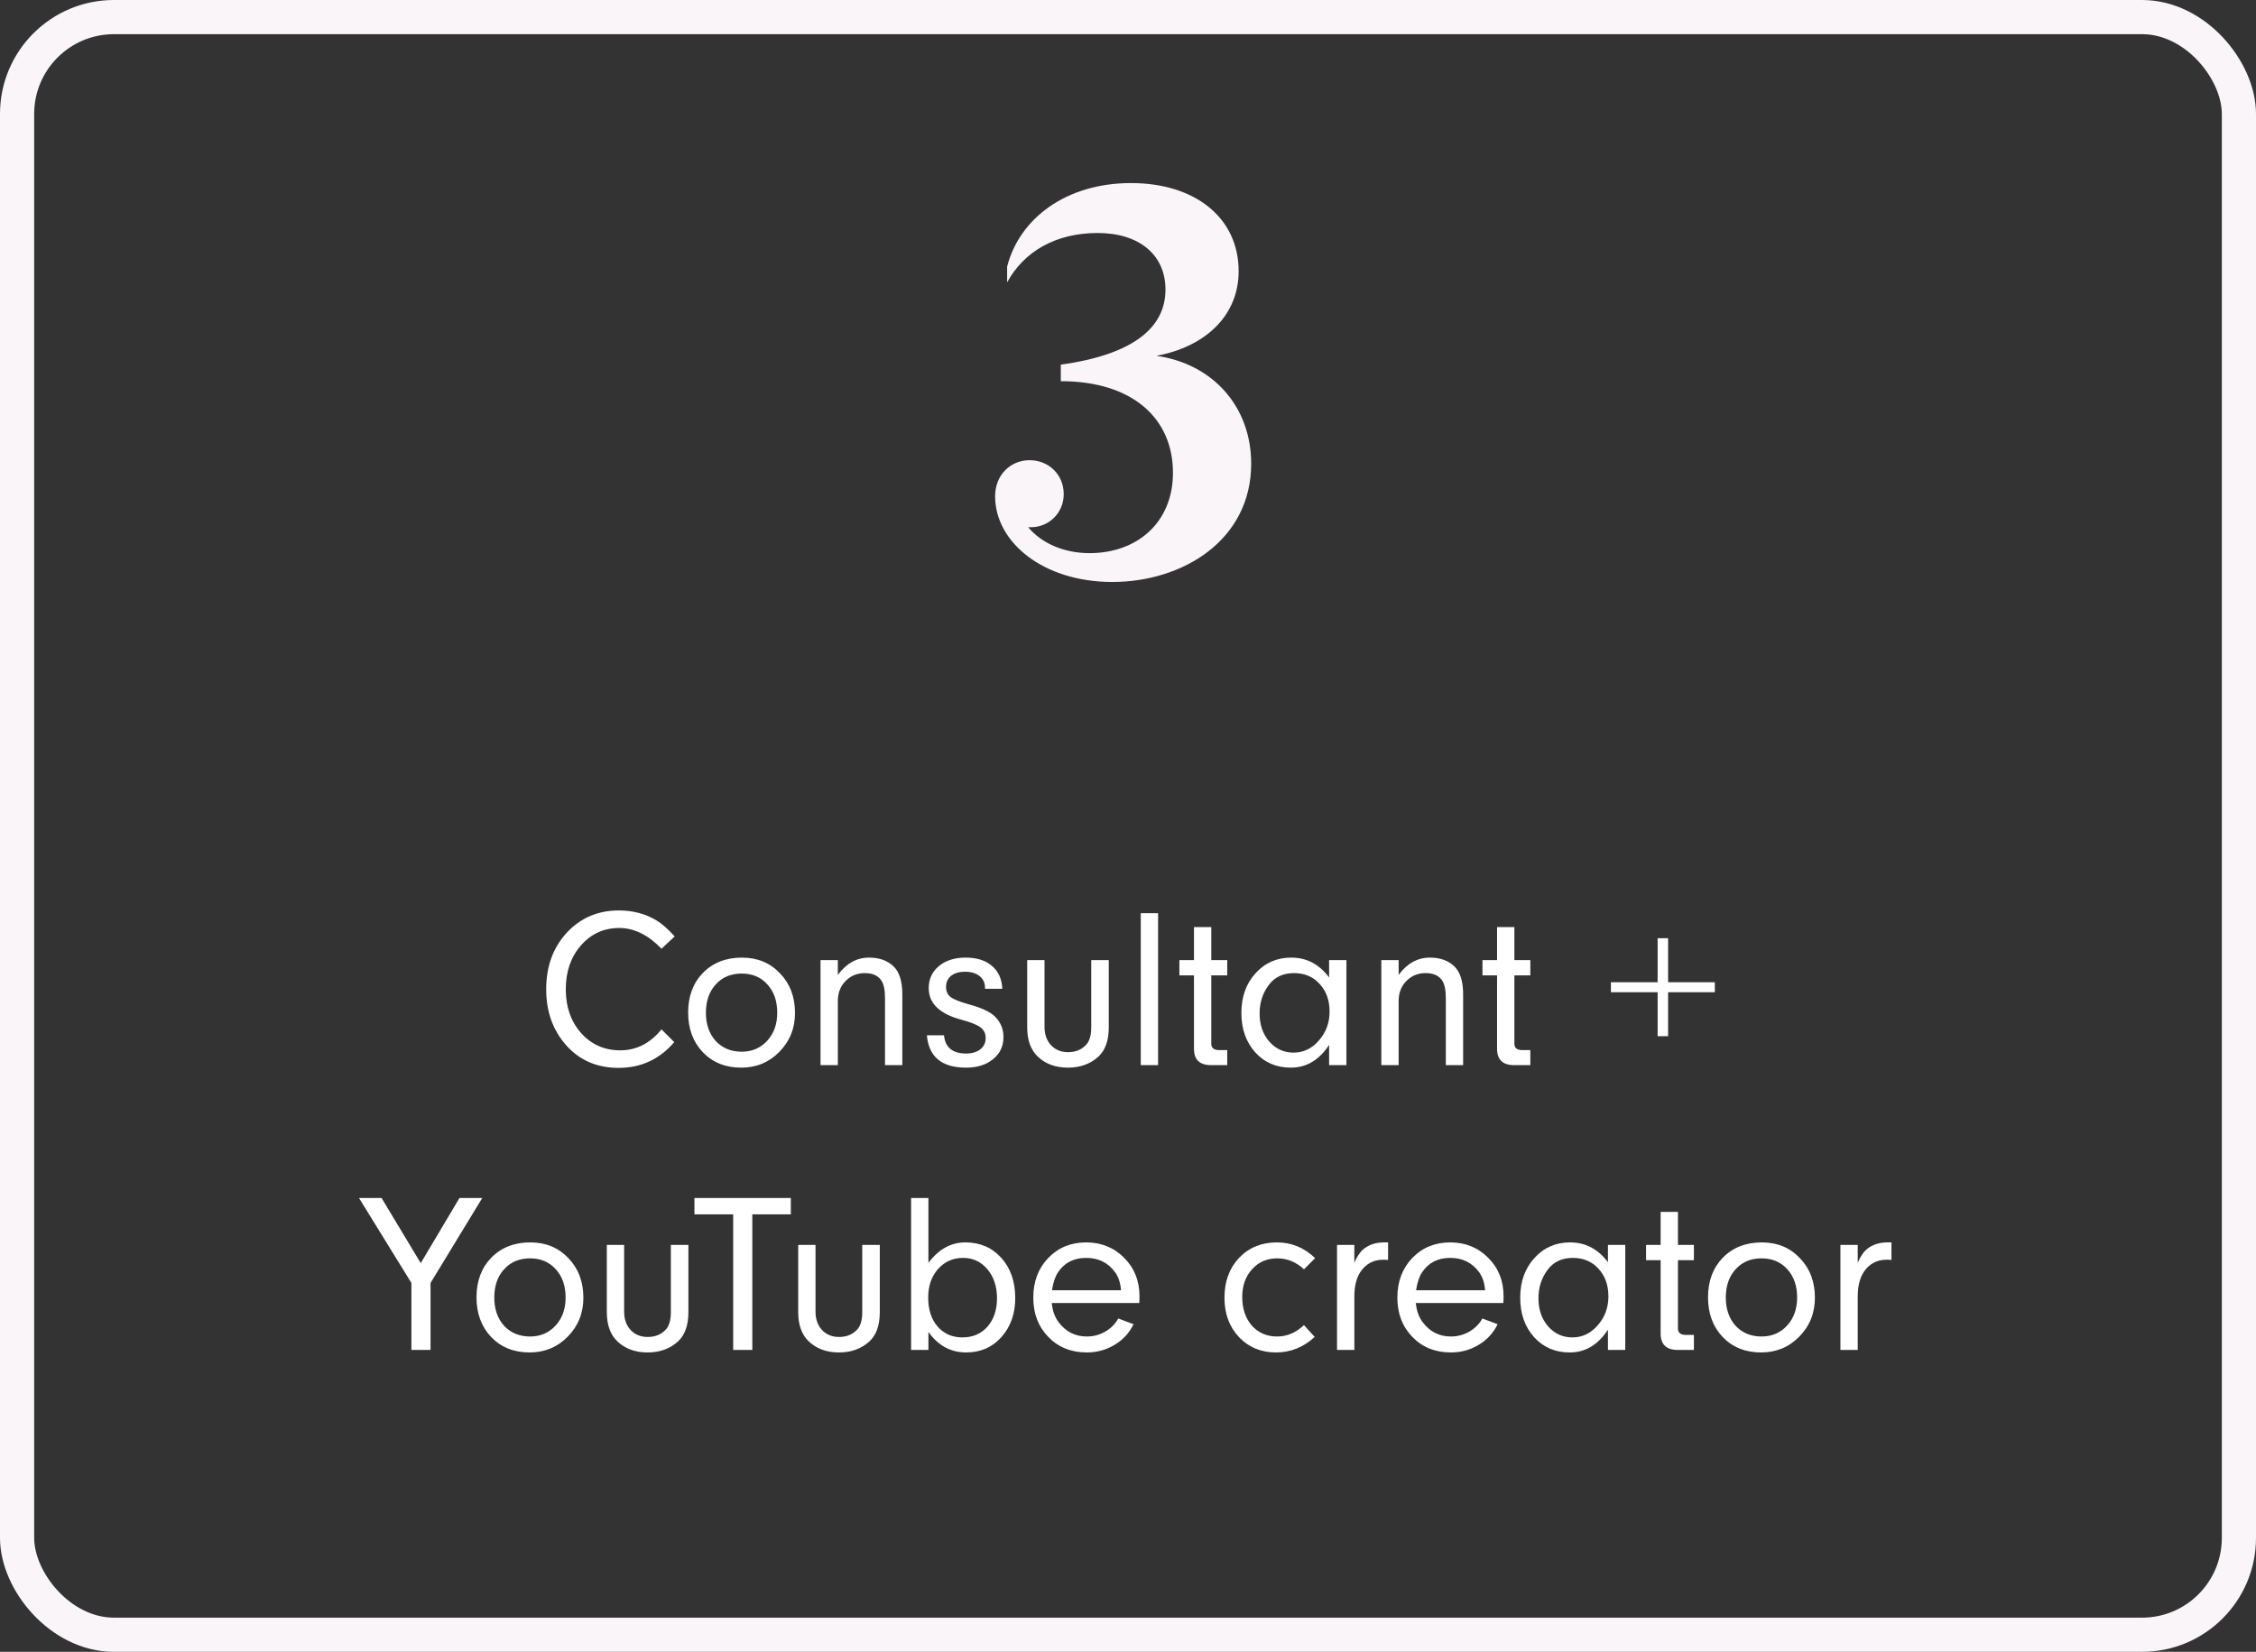
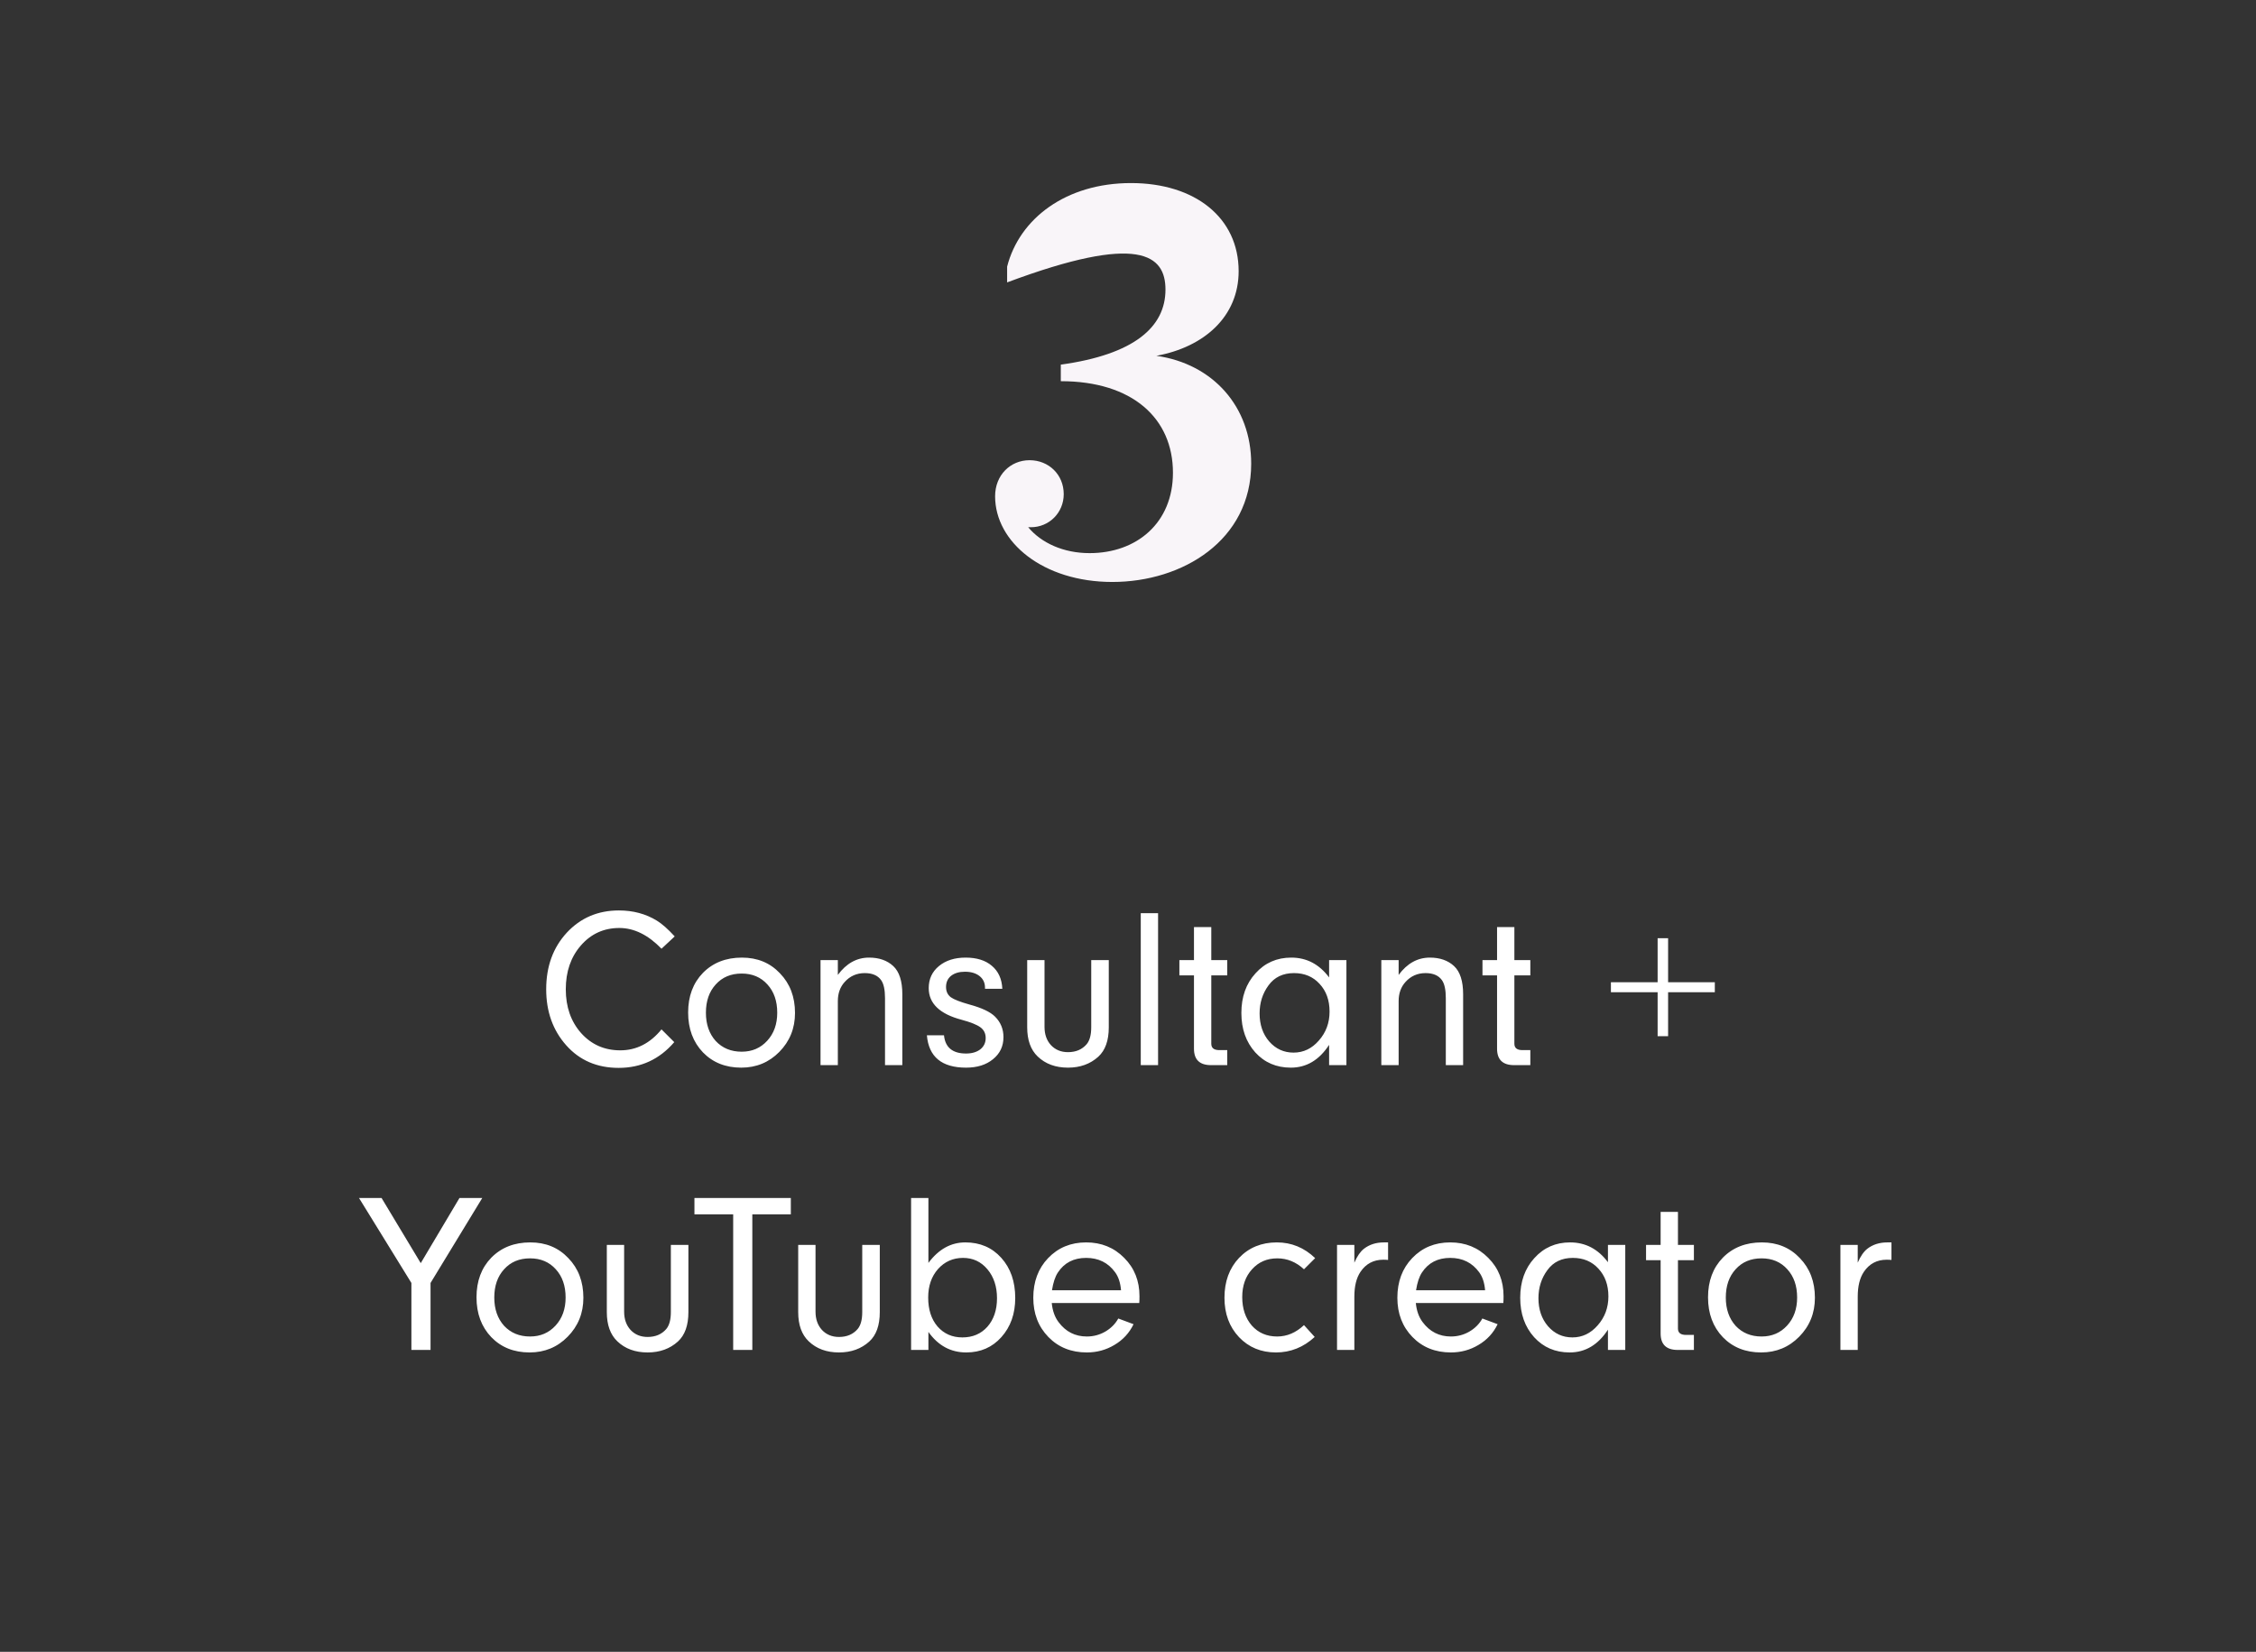
<svg xmlns="http://www.w3.org/2000/svg" width="198" height="145" viewBox="0 0 198 145" fill="none">
  <rect x="0" y="0" width="198" height="145" fill="#333333" stroke="none" />
-   <path d="M90.359 40.398C88.672 40.398 87.336 41.711 87.336 43.562C87.336 47.594 91.555 51.086 97.625 51.086C103.789 51.086 109.812 47.43 109.812 40.703C109.812 35.711 106.461 31.938 101.492 31.234C105.711 30.461 108.711 27.766 108.711 23.805C108.711 19.117 104.891 16.07 99.266 16.07C93.547 16.07 89.469 19.188 88.391 23.406V24.789C89.844 22.117 92.609 20.453 96.336 20.453C99.992 20.453 102.289 22.375 102.289 25.422C102.289 28.703 99.547 31.117 93.102 32.008V33.461C99.383 33.461 102.945 36.719 102.945 41.5C102.945 45.906 99.758 48.555 95.633 48.555C93.336 48.555 91.391 47.664 90.242 46.281C90.312 46.281 90.406 46.281 90.477 46.281C92.07 46.281 93.359 45.016 93.359 43.375C93.359 41.664 92.047 40.398 90.359 40.398Z" fill="#F9F5F9" />
+   <path d="M90.359 40.398C88.672 40.398 87.336 41.711 87.336 43.562C87.336 47.594 91.555 51.086 97.625 51.086C103.789 51.086 109.812 47.43 109.812 40.703C109.812 35.711 106.461 31.938 101.492 31.234C105.711 30.461 108.711 27.766 108.711 23.805C108.711 19.117 104.891 16.07 99.266 16.07C93.547 16.07 89.469 19.188 88.391 23.406V24.789C99.992 20.453 102.289 22.375 102.289 25.422C102.289 28.703 99.547 31.117 93.102 32.008V33.461C99.383 33.461 102.945 36.719 102.945 41.5C102.945 45.906 99.758 48.555 95.633 48.555C93.336 48.555 91.391 47.664 90.242 46.281C90.312 46.281 90.406 46.281 90.477 46.281C92.07 46.281 93.359 45.016 93.359 43.375C93.359 41.664 92.047 40.398 90.359 40.398Z" fill="#F9F5F9" />
  <path d="M58.057 90.36L59.177 91.48C57.883 92.987 56.257 93.74 54.297 93.74C52.403 93.74 50.87 93.08 49.697 91.76C48.523 90.44 47.937 88.8 47.937 86.84C47.937 84.84 48.537 83.187 49.737 81.88C50.95 80.573 52.477 79.92 54.317 79.92C55.57 79.92 56.683 80.22 57.657 80.82C58.11 81.1 58.63 81.56 59.217 82.2L58.057 83.28C56.883 82.067 55.65 81.46 54.357 81.46C52.997 81.46 51.87 81.973 50.977 83C50.097 84.013 49.657 85.293 49.657 86.84C49.657 88.387 50.103 89.667 50.997 90.68C51.903 91.693 53.05 92.2 54.437 92.2C55.85 92.2 57.057 91.587 58.057 90.36ZM65.115 84.06C66.475 84.06 67.589 84.52 68.455 85.44C69.335 86.347 69.775 87.507 69.775 88.92C69.775 90.267 69.315 91.407 68.395 92.34C67.489 93.26 66.375 93.72 65.055 93.72C63.682 93.72 62.562 93.273 61.695 92.38C60.829 91.473 60.395 90.307 60.395 88.88C60.395 87.453 60.829 86.293 61.695 85.4C62.575 84.507 63.715 84.06 65.115 84.06ZM65.095 85.46C64.149 85.46 63.389 85.78 62.815 86.42C62.242 87.047 61.955 87.873 61.955 88.9C61.955 89.913 62.242 90.74 62.815 91.38C63.402 92.007 64.162 92.32 65.095 92.32C66.002 92.32 66.749 92 67.335 91.36C67.922 90.72 68.215 89.9 68.215 88.9C68.215 87.873 67.929 87.047 67.355 86.42C66.782 85.78 66.029 85.46 65.095 85.46ZM72.014 84.28H73.534V85.58C74.281 84.567 75.194 84.06 76.274 84.06C77.154 84.06 77.861 84.307 78.394 84.8C78.927 85.293 79.194 86.12 79.194 87.28V93.5H77.674V87.62C77.674 86.887 77.561 86.36 77.334 86.04C77.041 85.627 76.561 85.42 75.894 85.42C75.188 85.42 74.601 85.68 74.134 86.2C73.734 86.64 73.534 87.2 73.534 87.88V93.5H72.014V84.28ZM87.97 86.8H86.45V86.7C86.45 86.273 86.29 85.933 85.97 85.68C85.65 85.427 85.223 85.3 84.69 85.3C84.183 85.3 83.777 85.42 83.47 85.66C83.177 85.9 83.03 86.227 83.03 86.64C83.03 87.027 83.17 87.327 83.45 87.54C83.73 87.74 84.277 87.953 85.09 88.18C86.17 88.473 86.917 88.827 87.33 89.24C87.823 89.733 88.07 90.333 88.07 91.04C88.07 91.84 87.763 92.487 87.15 92.98C86.55 93.473 85.763 93.72 84.79 93.72C82.657 93.72 81.51 92.773 81.35 90.88H82.85C82.957 91.947 83.603 92.48 84.79 92.48C85.297 92.48 85.71 92.36 86.03 92.12C86.35 91.867 86.51 91.533 86.51 91.12C86.51 90.72 86.357 90.407 86.05 90.18C85.743 89.953 85.197 89.733 84.41 89.52C82.477 89.013 81.51 88.087 81.51 86.74C81.51 85.94 81.81 85.293 82.41 84.8C83.01 84.307 83.79 84.06 84.75 84.06C85.723 84.06 86.49 84.3 87.05 84.78C87.623 85.26 87.93 85.933 87.97 86.8ZM95.773 84.28H97.313V90.18C97.313 91.34 97.006 92.2 96.393 92.76C95.686 93.4 94.799 93.72 93.733 93.72C92.639 93.72 91.753 93.393 91.073 92.74C90.459 92.153 90.153 91.3 90.153 90.18V84.28H91.673V90.14C91.673 90.793 91.859 91.327 92.233 91.74C92.619 92.153 93.119 92.36 93.733 92.36C94.426 92.36 94.973 92.127 95.373 91.66C95.639 91.34 95.773 90.847 95.773 90.18V84.28ZM101.64 93.5H100.12V80.16H101.64V93.5ZM106.31 85.62V91.62C106.31 91.993 106.543 92.18 107.01 92.18H107.71V93.5H106.29C105.29 93.5 104.79 93.02 104.79 92.06V85.62H103.51V84.28H104.79V81.38H106.31V84.28H107.71V85.62H106.31ZM116.65 85.8V84.28H118.17V93.5H116.65V91.72C115.783 93.053 114.663 93.72 113.29 93.72C112.023 93.72 110.983 93.273 110.17 92.38C109.357 91.473 108.95 90.32 108.95 88.92C108.95 87.507 109.363 86.347 110.19 85.44C111.017 84.52 112.063 84.06 113.33 84.06C114.677 84.06 115.783 84.64 116.65 85.8ZM113.57 85.42C112.597 85.42 111.85 85.78 111.33 86.5C110.81 87.207 110.55 88.027 110.55 88.96C110.55 89.947 110.83 90.767 111.39 91.42C111.963 92.073 112.677 92.4 113.53 92.4C114.397 92.4 115.137 92.047 115.75 91.34C116.377 90.633 116.69 89.787 116.69 88.8C116.69 87.8 116.397 86.987 115.81 86.36C115.237 85.733 114.49 85.42 113.57 85.42ZM121.233 84.28H122.753V85.58C123.5 84.567 124.413 84.06 125.493 84.06C126.373 84.06 127.08 84.307 127.613 84.8C128.146 85.293 128.413 86.12 128.413 87.28V93.5H126.893V87.62C126.893 86.887 126.78 86.36 126.553 86.04C126.26 85.627 125.78 85.42 125.113 85.42C124.406 85.42 123.82 85.68 123.353 86.2C122.953 86.64 122.753 87.2 122.753 87.88V93.5H121.233V84.28ZM132.911 85.62V91.62C132.911 91.993 133.145 92.18 133.611 92.18H134.311V93.5H132.891C131.891 93.5 131.391 93.02 131.391 92.06V85.62H130.111V84.28H131.391V81.38H132.911V84.28H134.311V85.62H132.911ZM141.383 86.22H145.483V82.36H146.403V86.22H150.503V87.1H146.403V90.96H145.483V87.1H141.383V86.22ZM37.787 112.62V118.5H36.107V112.62L31.507 105.16H33.487L36.927 110.88L40.327 105.16H42.327L37.787 112.62ZM46.541 109.06C47.901 109.06 49.014 109.52 49.881 110.44C50.761 111.347 51.201 112.507 51.201 113.92C51.201 115.267 50.741 116.407 49.821 117.34C48.914 118.26 47.801 118.72 46.481 118.72C45.108 118.72 43.988 118.273 43.121 117.38C42.254 116.473 41.821 115.307 41.821 113.88C41.821 112.453 42.254 111.293 43.121 110.4C44.001 109.507 45.141 109.06 46.541 109.06ZM46.521 110.46C45.574 110.46 44.814 110.78 44.241 111.42C43.668 112.047 43.381 112.873 43.381 113.9C43.381 114.913 43.668 115.74 44.241 116.38C44.828 117.007 45.588 117.32 46.521 117.32C47.428 117.32 48.174 117 48.761 116.36C49.348 115.72 49.641 114.9 49.641 113.9C49.641 112.873 49.354 112.047 48.781 111.42C48.208 110.78 47.454 110.46 46.521 110.46ZM58.878 109.28H60.418V115.18C60.418 116.34 60.111 117.2 59.498 117.76C58.791 118.4 57.905 118.72 56.838 118.72C55.745 118.72 54.858 118.393 54.178 117.74C53.565 117.153 53.258 116.3 53.258 115.18V109.28H54.778V115.14C54.778 115.793 54.965 116.327 55.338 116.74C55.725 117.153 56.225 117.36 56.838 117.36C57.531 117.36 58.078 117.127 58.478 116.66C58.745 116.34 58.878 115.847 58.878 115.18V109.28ZM66.028 106.6V118.5H64.348V106.6H60.948V105.16H69.408V106.6H66.028ZM75.675 109.28H77.215V115.18C77.215 116.34 76.908 117.2 76.295 117.76C75.588 118.4 74.702 118.72 73.635 118.72C72.542 118.72 71.655 118.393 70.975 117.74C70.362 117.153 70.055 116.3 70.055 115.18V109.28H71.575V115.14C71.575 115.793 71.762 116.327 72.135 116.74C72.522 117.153 73.022 117.36 73.635 117.36C74.328 117.36 74.875 117.127 75.275 116.66C75.542 116.34 75.675 115.847 75.675 115.18V109.28ZM81.483 116.92V118.5H79.963V105.16H81.483V110.86C82.377 109.66 83.457 109.06 84.723 109.06C86.017 109.06 87.07 109.513 87.883 110.42C88.697 111.327 89.103 112.5 89.103 113.94C89.103 115.327 88.697 116.473 87.883 117.38C87.083 118.273 86.057 118.72 84.803 118.72C83.443 118.72 82.337 118.12 81.483 116.92ZM84.523 110.42C83.643 110.42 82.91 110.747 82.323 111.4C81.75 112.053 81.463 112.887 81.463 113.9C81.463 114.953 81.737 115.8 82.283 116.44C82.843 117.08 83.57 117.4 84.463 117.4C85.37 117.4 86.103 117.087 86.663 116.46C87.223 115.82 87.503 114.987 87.503 113.96C87.503 112.933 87.223 112.087 86.663 111.42C86.103 110.753 85.39 110.42 84.523 110.42ZM99.988 114.38H92.308C92.375 115.06 92.575 115.62 92.908 116.06C93.535 116.9 94.362 117.32 95.388 117.32C95.962 117.32 96.495 117.18 96.988 116.9C97.495 116.607 97.882 116.22 98.148 115.74L99.488 116.24C99.115 117.013 98.555 117.62 97.808 118.06C97.075 118.5 96.268 118.72 95.388 118.72C94.015 118.72 92.888 118.267 92.008 117.36C91.128 116.453 90.688 115.307 90.688 113.92C90.688 112.507 91.121 111.347 91.988 110.44C92.868 109.52 93.981 109.06 95.328 109.06C96.662 109.06 97.775 109.513 98.668 110.42C99.561 111.313 100.008 112.433 100.008 113.78C100.008 114.033 100.002 114.233 99.988 114.38ZM92.328 113.26H98.388C98.335 112.607 98.162 112.08 97.868 111.68C97.255 110.84 96.408 110.42 95.328 110.42C94.235 110.42 93.408 110.847 92.848 111.7C92.608 112.06 92.435 112.58 92.328 113.26ZM114.446 116.32L115.386 117.36C114.399 118.267 113.266 118.72 111.986 118.72C110.679 118.72 109.599 118.273 108.746 117.38C107.892 116.473 107.466 115.32 107.466 113.92C107.466 112.493 107.892 111.327 108.746 110.42C109.612 109.513 110.719 109.06 112.066 109.06C113.346 109.06 114.466 109.52 115.426 110.44L114.446 111.42C113.752 110.78 112.972 110.46 112.106 110.46C111.199 110.46 110.459 110.78 109.886 111.42C109.312 112.047 109.026 112.86 109.026 113.86C109.026 114.873 109.306 115.707 109.866 116.36C110.439 117 111.179 117.32 112.086 117.32C112.952 117.32 113.739 116.987 114.446 116.32ZM117.346 109.28H118.866V110.84C119.106 110.28 119.386 109.873 119.706 109.62C120.186 109.247 120.773 109.06 121.466 109.06H121.826V110.6C121.72 110.587 121.58 110.58 121.406 110.58C120.553 110.58 119.886 110.933 119.406 111.64C119.046 112.173 118.866 112.9 118.866 113.82V118.5H117.346V109.28ZM131.941 114.38H124.261C124.328 115.06 124.528 115.62 124.861 116.06C125.488 116.9 126.315 117.32 127.341 117.32C127.915 117.32 128.448 117.18 128.941 116.9C129.448 116.607 129.835 116.22 130.101 115.74L131.441 116.24C131.068 117.013 130.508 117.62 129.761 118.06C129.028 118.5 128.221 118.72 127.341 118.72C125.968 118.72 124.841 118.267 123.961 117.36C123.081 116.453 122.641 115.307 122.641 113.92C122.641 112.507 123.075 111.347 123.941 110.44C124.821 109.52 125.935 109.06 127.281 109.06C128.615 109.06 129.728 109.513 130.621 110.42C131.515 111.313 131.961 112.433 131.961 113.78C131.961 114.033 131.955 114.233 131.941 114.38ZM124.281 113.26H130.341C130.288 112.607 130.115 112.08 129.821 111.68C129.208 110.84 128.361 110.42 127.281 110.42C126.188 110.42 125.361 110.847 124.801 111.7C124.561 112.06 124.388 112.58 124.281 113.26ZM141.123 110.8V109.28H142.643V118.5H141.123V116.72C140.256 118.053 139.136 118.72 137.763 118.72C136.496 118.72 135.456 118.273 134.643 117.38C133.829 116.473 133.423 115.32 133.423 113.92C133.423 112.507 133.836 111.347 134.663 110.44C135.489 109.52 136.536 109.06 137.803 109.06C139.149 109.06 140.256 109.64 141.123 110.8ZM138.043 110.42C137.069 110.42 136.323 110.78 135.803 111.5C135.283 112.207 135.023 113.027 135.023 113.96C135.023 114.947 135.303 115.767 135.863 116.42C136.436 117.073 137.149 117.4 138.003 117.4C138.869 117.4 139.609 117.047 140.223 116.34C140.849 115.633 141.163 114.787 141.163 113.8C141.163 112.8 140.869 111.987 140.283 111.36C139.709 110.733 138.963 110.42 138.043 110.42ZM147.267 110.62V116.62C147.267 116.993 147.5 117.18 147.967 117.18H148.667V118.5H147.247C146.247 118.5 145.747 118.02 145.747 117.06V110.62H144.467V109.28H145.747V106.38H147.267V109.28H148.667V110.62H147.267ZM154.627 109.06C155.987 109.06 157.1 109.52 157.967 110.44C158.847 111.347 159.287 112.507 159.287 113.92C159.287 115.267 158.827 116.407 157.907 117.34C157 118.26 155.887 118.72 154.567 118.72C153.194 118.72 152.074 118.273 151.207 117.38C150.34 116.473 149.907 115.307 149.907 113.88C149.907 112.453 150.34 111.293 151.207 110.4C152.087 109.507 153.227 109.06 154.627 109.06ZM154.607 110.46C153.66 110.46 152.9 110.78 152.327 111.42C151.754 112.047 151.467 112.873 151.467 113.9C151.467 114.913 151.754 115.74 152.327 116.38C152.914 117.007 153.674 117.32 154.607 117.32C155.514 117.32 156.26 117 156.847 116.36C157.434 115.72 157.727 114.9 157.727 113.9C157.727 112.873 157.44 112.047 156.867 111.42C156.294 110.78 155.54 110.46 154.607 110.46ZM161.526 109.28H163.046V110.84C163.286 110.28 163.566 109.873 163.886 109.62C164.366 109.247 164.953 109.06 165.646 109.06H166.006V110.6C165.899 110.587 165.759 110.58 165.586 110.58C164.733 110.58 164.066 110.933 163.586 111.64C163.226 112.173 163.046 112.9 163.046 113.82V118.5H161.526V109.28Z" fill="white" />
-   <rect x="1.5" y="1.5" width="195" height="142" rx="8.5" stroke="#F9F5F9" stroke-width="3" />
</svg>